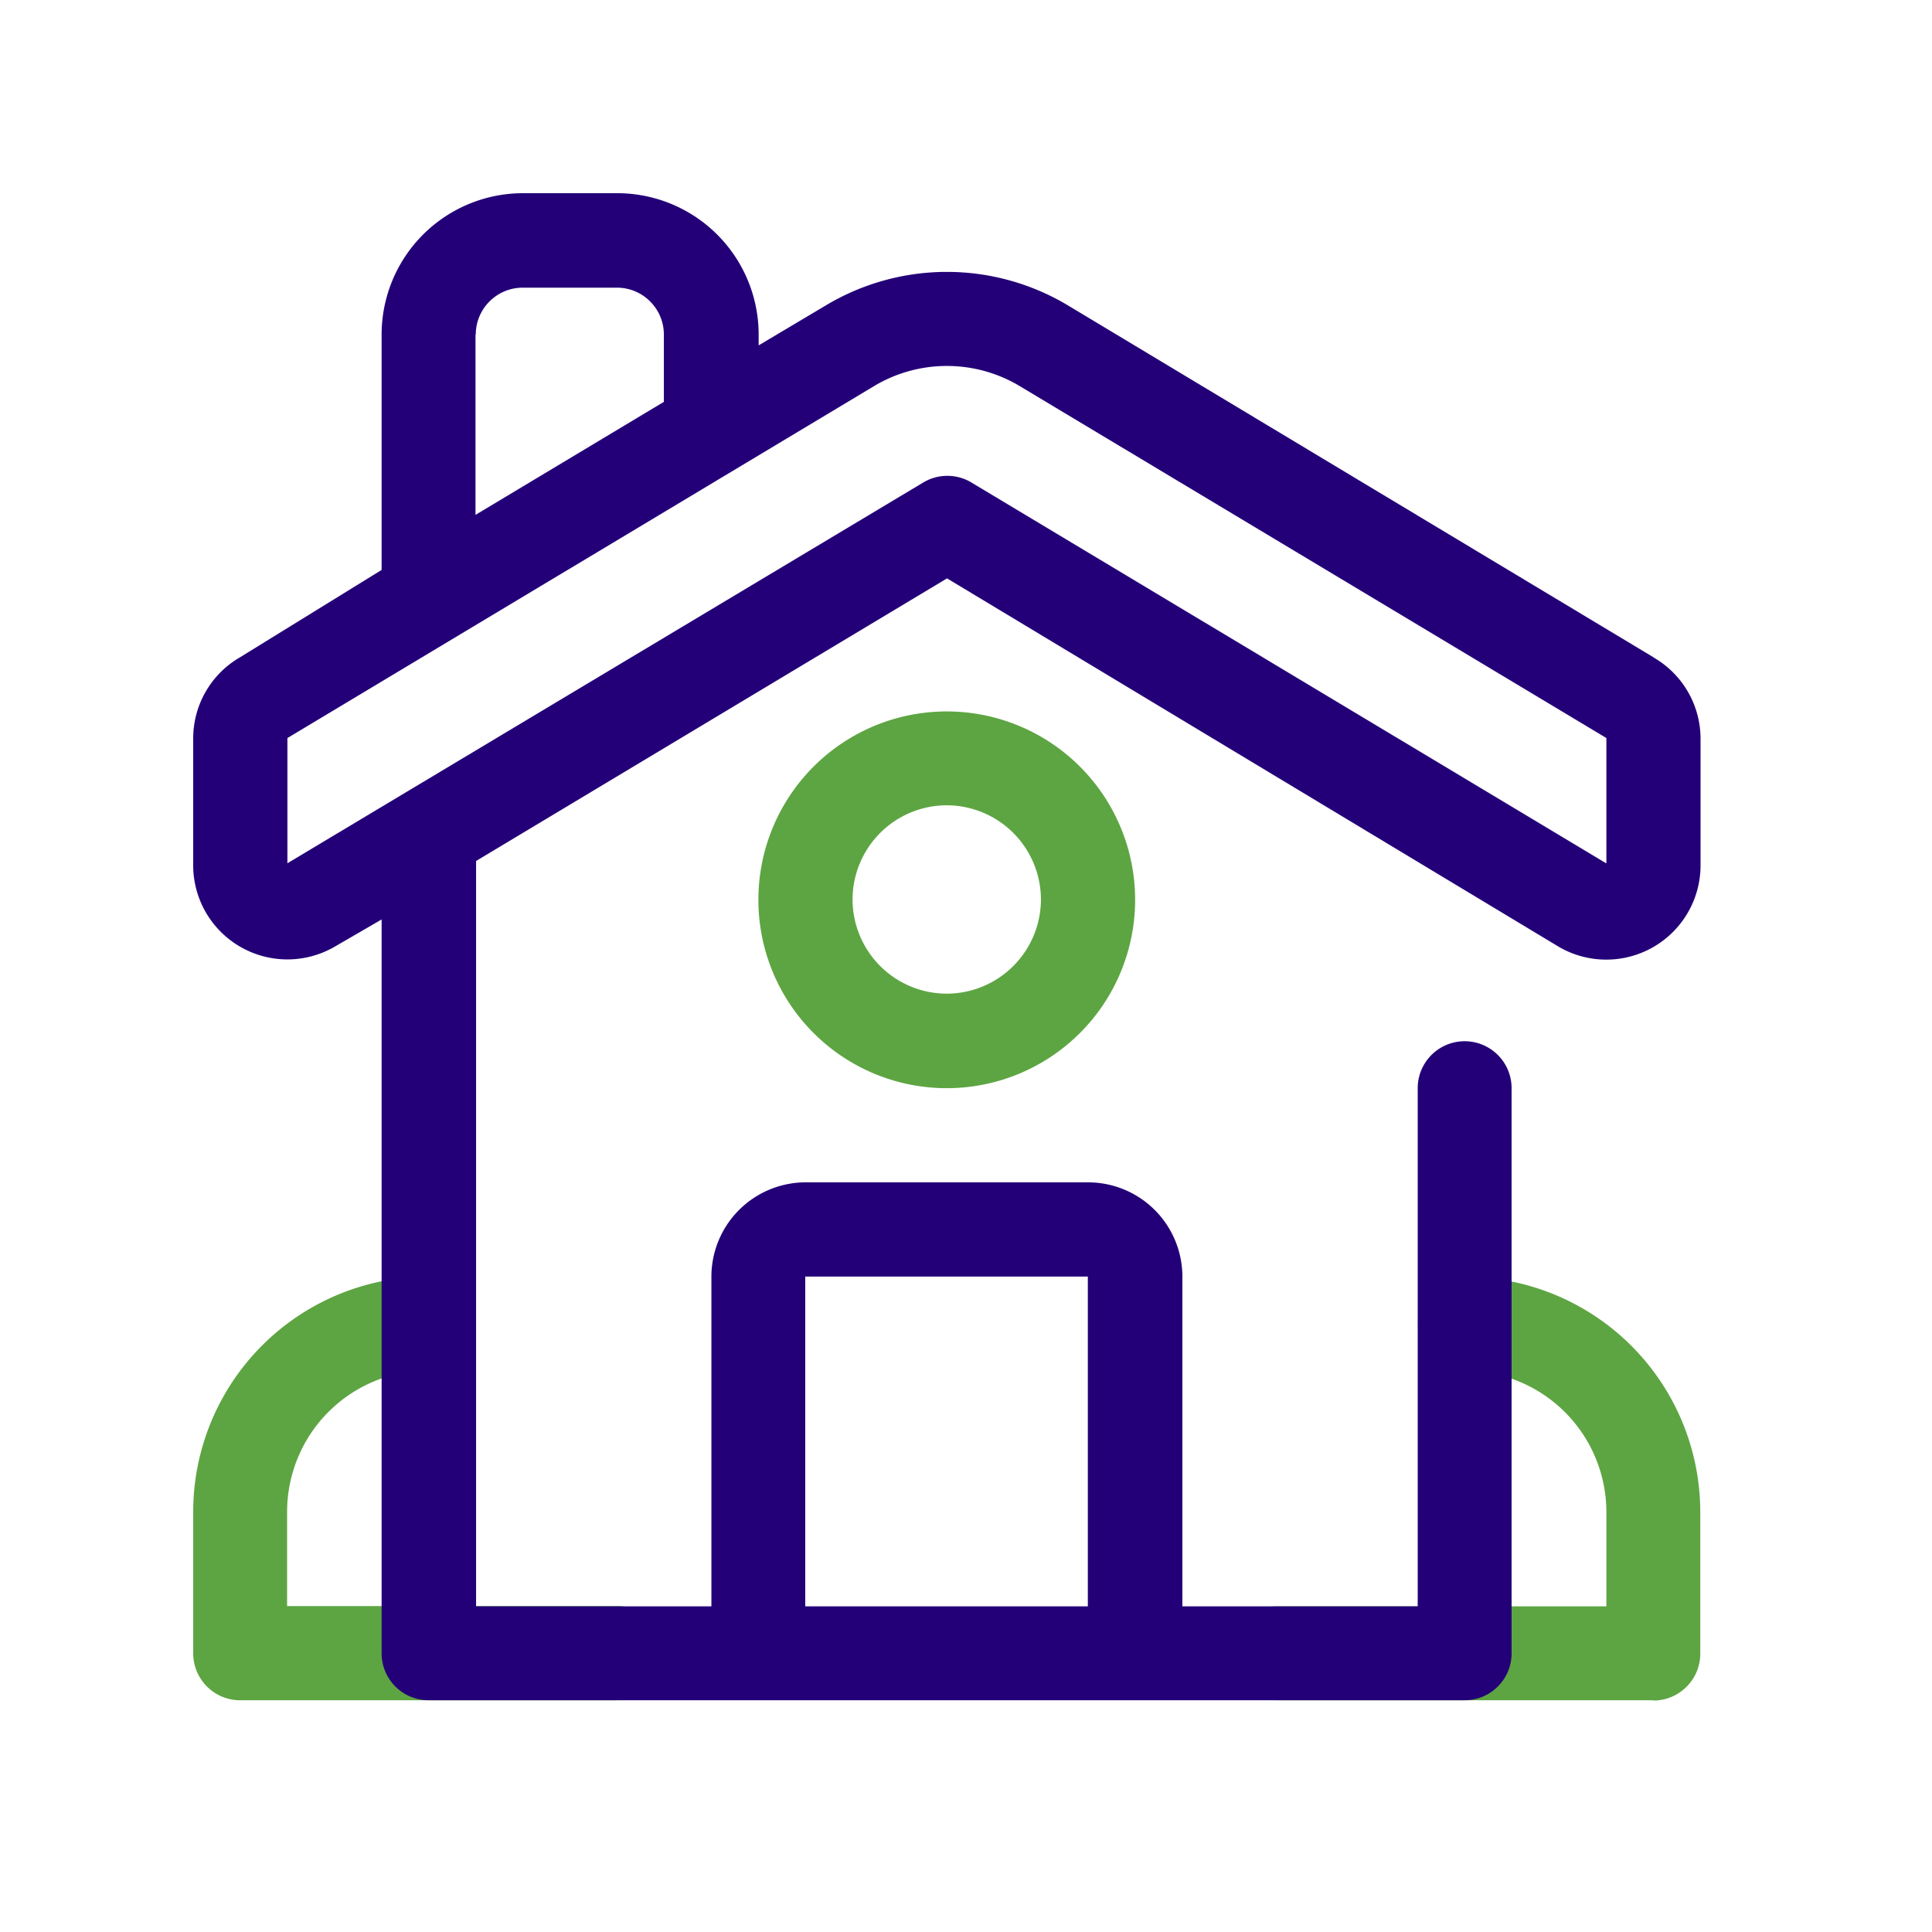
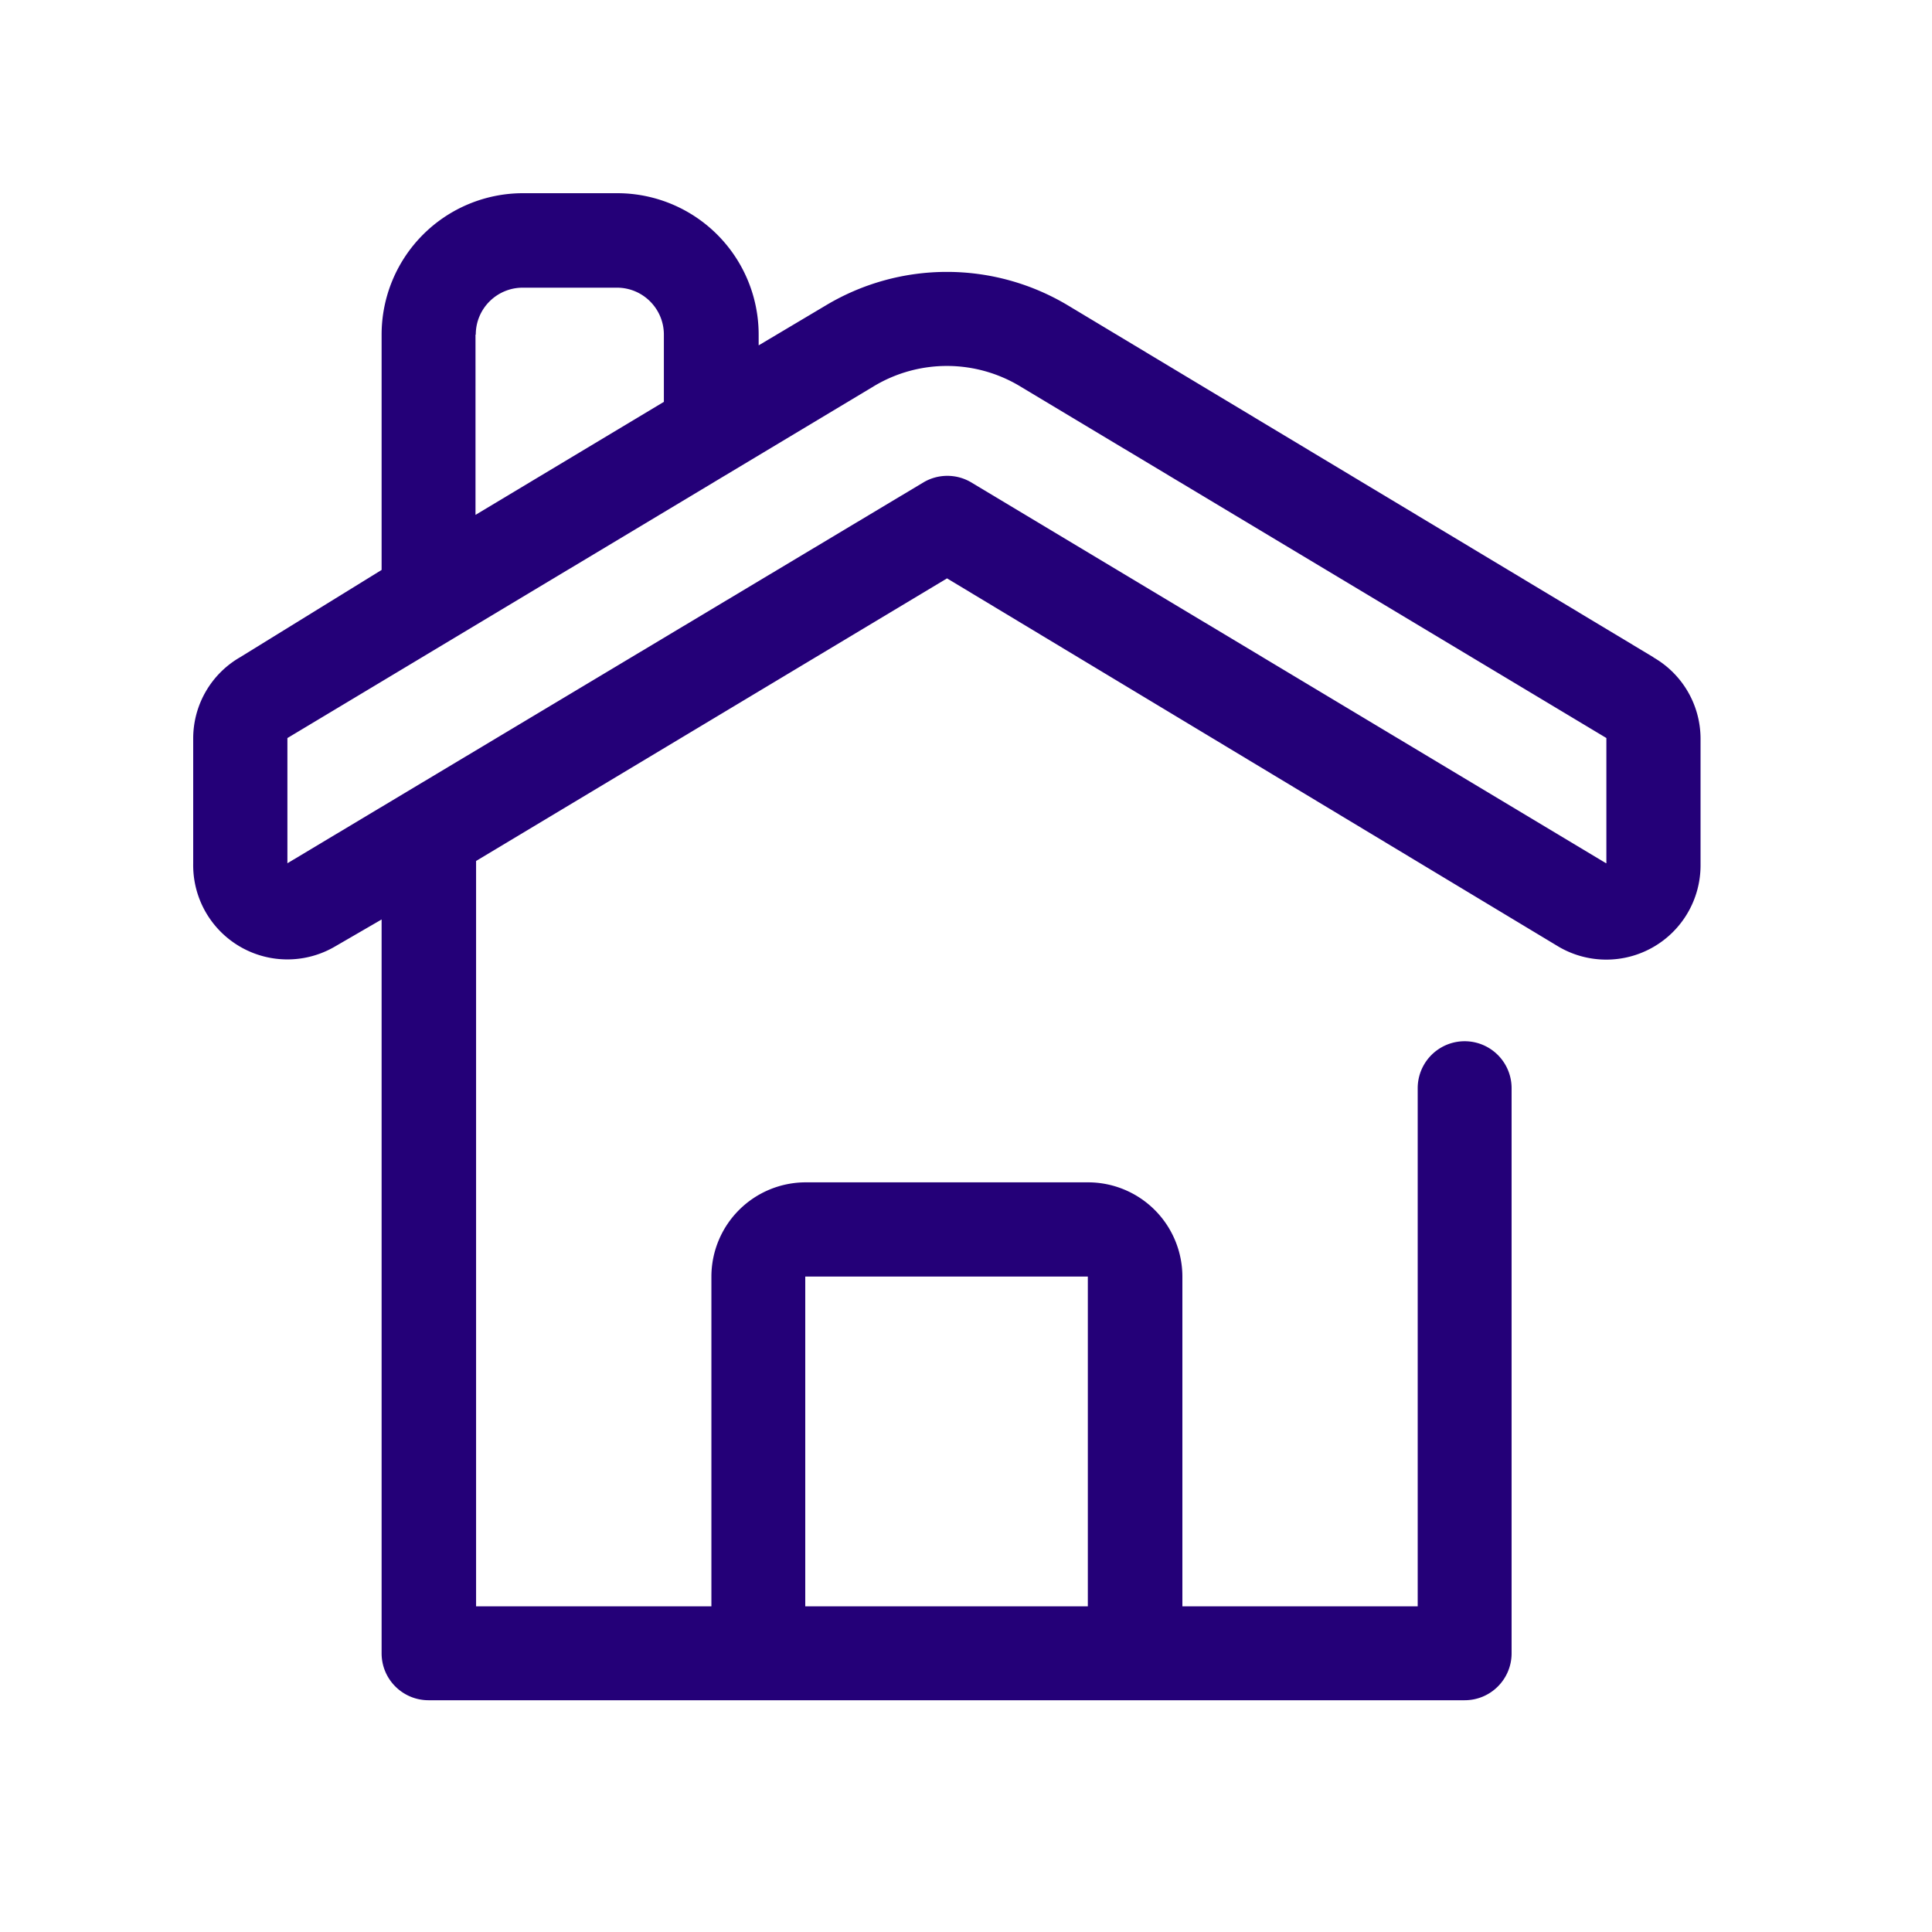
<svg xmlns="http://www.w3.org/2000/svg" width="50" height="50" fill="none" viewBox="0 0 50 50">
-   <path d="M15.966 44.003h-9.75A1.215 1.215 0 0 1 5 42.788v-3.66a6.09 6.09 0 0 1 6.09-6.091 1.215 1.215 0 1 1 0 2.43 3.66 3.66 0 0 0-3.66 3.66v2.438h8.536a1.215 1.215 0 1 1 0 2.43v.008ZM42.788 44.002h-9.75a1.215 1.215 0 1 1 0-2.43h8.535v-2.437a3.66 3.66 0 0 0-3.66-3.66 1.215 1.215 0 1 1 0-2.43 6.09 6.09 0 0 1 6.09 6.09v3.66c0 .675-.548 1.215-1.215 1.215v-.008Z" fill="#5DA542" />
  <path d="M42.788 17.008 27.637 7.903a6.093 6.093 0 0 0-6.263 0l-1.74 1.035V8.66A3.66 3.66 0 0 0 15.974 5h-2.438a3.66 3.66 0 0 0-3.66 3.66v6.09l-3.66 2.258A2.426 2.426 0 0 0 5 19.108v3.24a2.438 2.438 0 0 0 3.66 2.153l1.216-.705v18.991c0 .675.547 1.215 1.215 1.215h26.814c.675 0 1.215-.547 1.215-1.215V28.162a1.215 1.215 0 1 0-2.43 0v13.41H30.6v-8.535a2.442 2.442 0 0 0-2.438-2.438h-7.313a2.442 2.442 0 0 0-2.438 2.438v8.535h-6.09v-19.29l12.188-7.314 15.841 9.54a2.44 2.44 0 0 0 3.66-2.1v-3.3a2.43 2.43 0 0 0-1.215-2.092l-.007-.008ZM20.84 33.037h7.313v8.535h-7.313v-8.535ZM12.313 8.66c0-.675.548-1.215 1.215-1.215h2.438c.675 0 1.215.548 1.215 1.215v1.74l-4.875 2.925V8.66h.007Zm29.252 13.681-16.44-9.863a1.213 1.213 0 0 0-1.216 0L7.438 22.341v-3.24l15.189-9.113a3.67 3.67 0 0 1 3.757 0L41.573 19.1v3.24h-.008Z" fill="#240078" />
-   <path d="M24.502 28.162a4.875 4.875 0 1 1 0-9.75 4.875 4.875 0 0 1 0 9.75Zm0-7.321a2.442 2.442 0 0 0-2.438 2.438 2.442 2.442 0 0 0 2.438 2.437 2.442 2.442 0 0 0 2.437-2.437 2.442 2.442 0 0 0-2.437-2.438Z" fill="#5DA542" />
</svg>